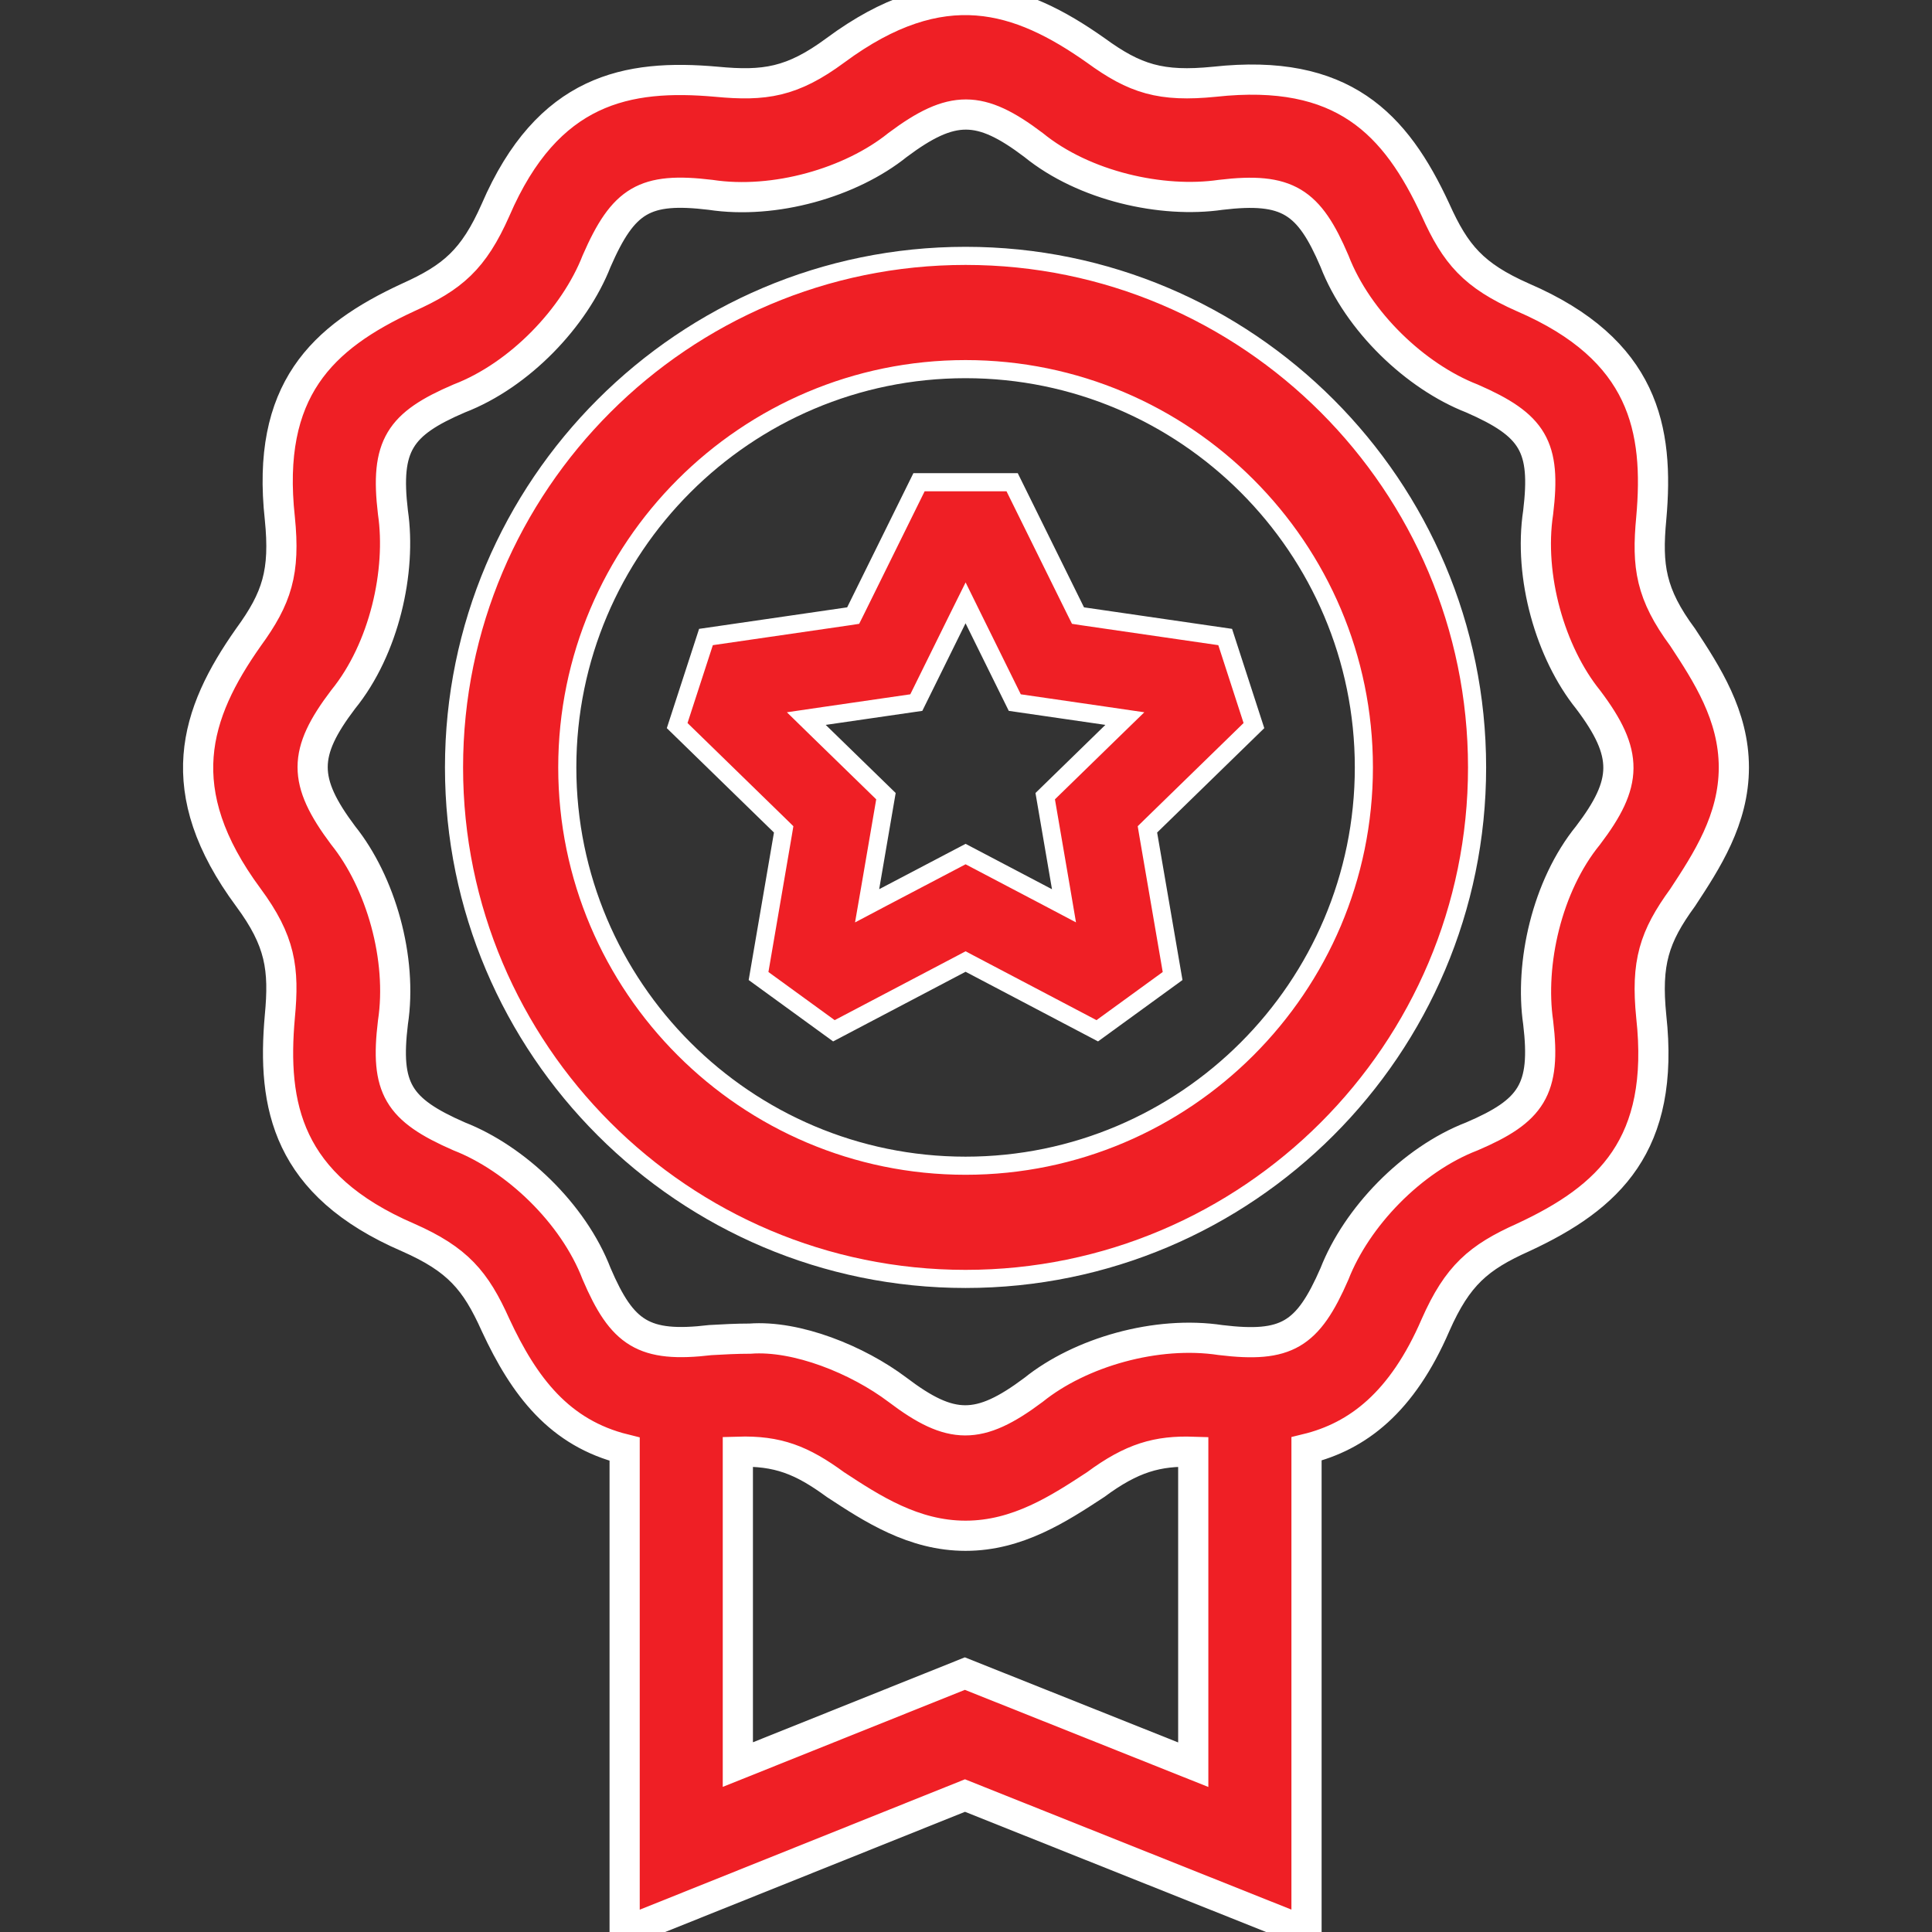
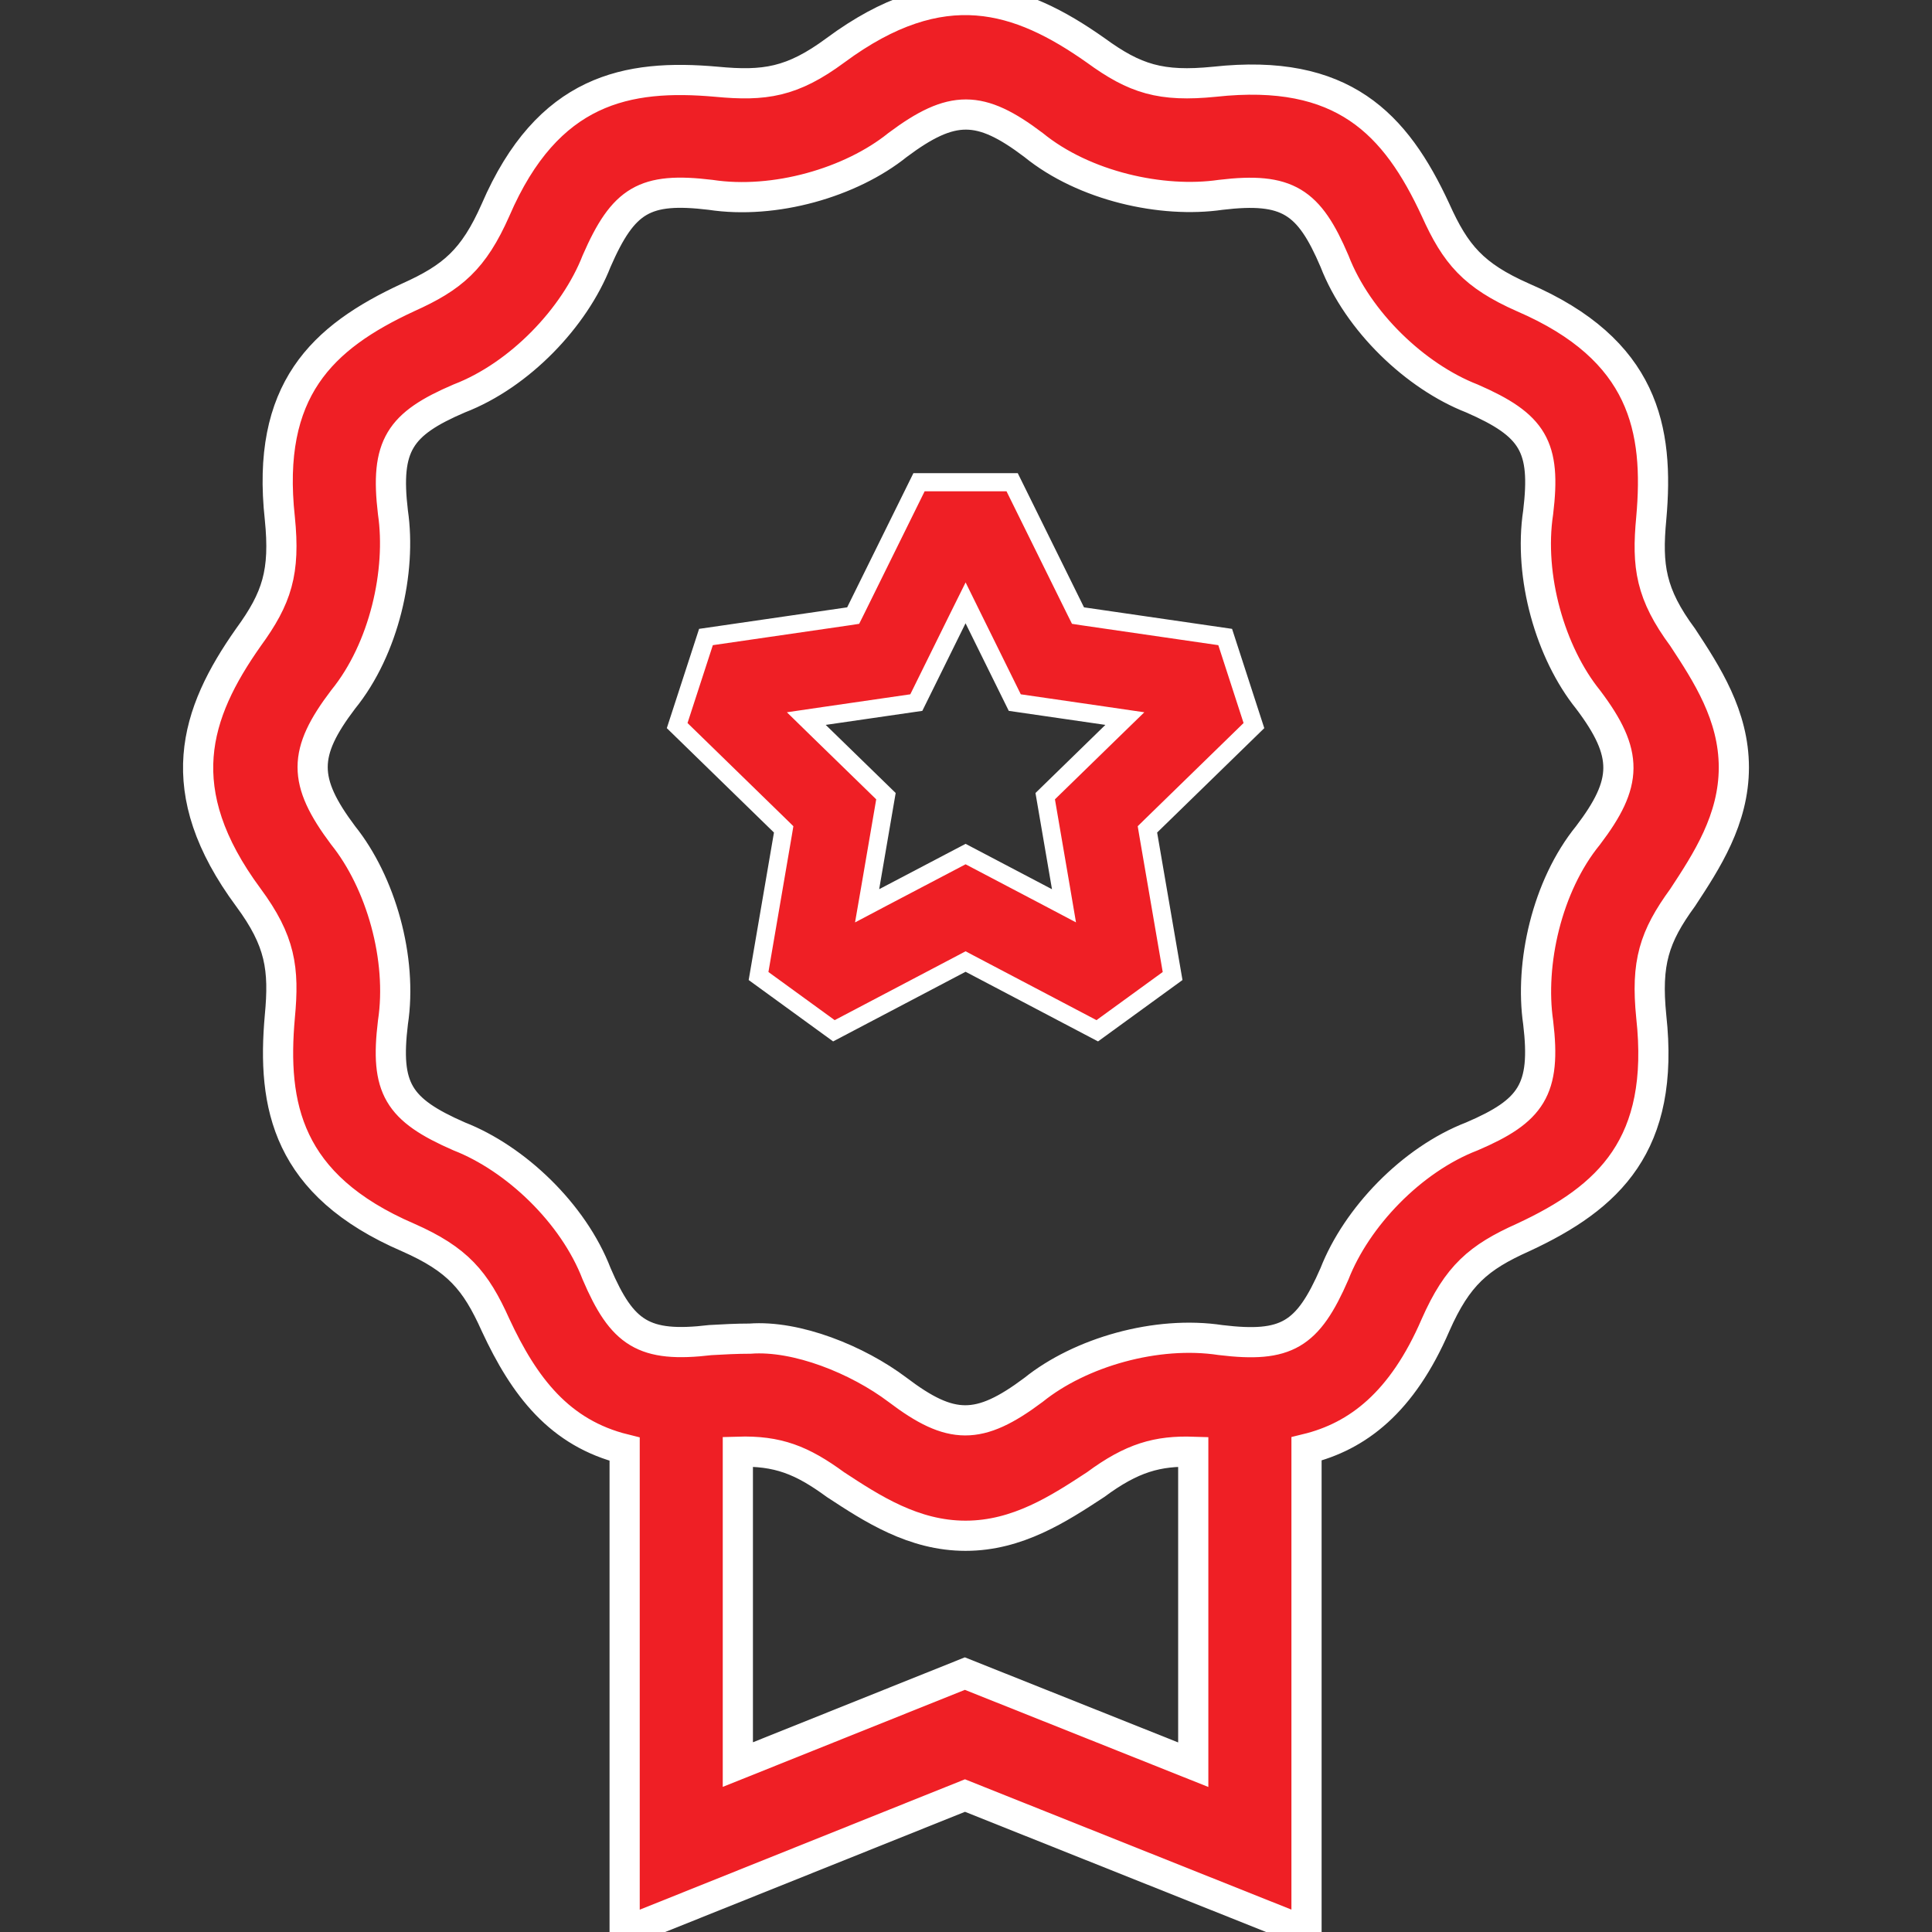
<svg xmlns="http://www.w3.org/2000/svg" width="32" height="32" viewBox="0 0 32 32" fill="none">
  <rect x="0" y="0" width="32" height="32" fill="#333333" stroke="none" />
  <g clip-path="url(#clip0)">
    <path d="M28.718 12.711C28.718 11.848 28.268 11.162 27.871 10.557C27.34 9.839 27.275 9.38 27.35 8.586C27.482 7.109 27.235 5.793 25.225 4.926C24.404 4.563 24.108 4.213 23.778 3.479C23.116 2.049 22.241 1.122 20.117 1.354C19.228 1.443 18.798 1.308 18.147 0.833C16.886 -0.056 15.612 -0.479 13.838 0.833C13.12 1.364 12.661 1.429 11.868 1.354C10.39 1.222 9.074 1.469 8.207 3.479C7.844 4.299 7.495 4.596 6.76 4.926C5.33 5.588 4.403 6.463 4.635 8.586C4.725 9.476 4.589 9.905 4.114 10.557C3.226 11.818 2.802 13.091 4.114 14.865C4.645 15.584 4.71 16.043 4.635 16.836C4.503 18.314 4.75 19.63 6.76 20.497C7.581 20.859 7.877 21.209 8.207 21.944C8.683 22.97 9.268 23.737 10.346 24.003V32L15.983 29.74L21.64 31.998V23.998C22.486 23.792 23.224 23.229 23.778 21.944C24.141 21.123 24.491 20.826 25.225 20.497C26.655 19.834 27.582 18.959 27.35 16.836C27.261 15.947 27.396 15.517 27.871 14.865C28.268 14.26 28.718 13.574 28.718 12.711V12.711ZM15.981 27.72L12.221 29.227V24.045C12.883 24.025 13.28 24.182 13.838 24.59C14.444 24.987 15.13 25.437 15.993 25.437C16.855 25.437 17.541 24.987 18.147 24.59C18.751 24.143 19.173 24.027 19.764 24.046V29.229L15.981 27.72ZM26.303 13.836C25.619 14.676 25.335 15.964 25.477 16.937C25.61 18.047 25.367 18.399 24.38 18.822C23.375 19.209 22.467 20.166 22.103 21.099C21.66 22.115 21.308 22.327 20.219 22.196C19.154 22.034 17.892 22.398 17.118 23.021C16.215 23.697 15.751 23.69 14.868 23.021C14.203 22.519 13.195 22.114 12.424 22.172C12.198 22.172 11.976 22.184 11.767 22.196C10.657 22.328 10.305 22.085 9.882 21.099C9.495 20.093 8.537 19.186 7.605 18.822C6.589 18.378 6.377 18.026 6.508 16.937C6.67 15.873 6.305 14.611 5.683 13.836C5.007 12.934 5.013 12.469 5.683 11.586C6.366 10.746 6.651 9.458 6.508 8.485C6.376 7.376 6.619 7.023 7.605 6.6C8.611 6.213 9.518 5.256 9.882 4.324C10.326 3.307 10.678 3.096 11.767 3.227C12.831 3.389 14.093 3.024 14.867 2.401C15.77 1.726 16.234 1.732 17.118 2.401C17.957 3.084 19.246 3.369 20.219 3.227C21.328 3.094 21.681 3.337 22.103 4.324C22.491 5.329 23.448 6.237 24.38 6.6C25.397 7.044 25.608 7.396 25.477 8.485C25.315 9.55 25.68 10.812 26.303 11.586C26.985 12.488 26.962 12.969 26.303 13.836V13.836Z" fill="#EF1F25" stroke="white" stroke-width="0.5" />
-     <path d="M15.993 4.238C11.321 4.238 7.52 8.039 7.52 12.711C7.52 17.383 11.321 21.183 15.993 21.183C20.665 21.183 24.465 17.383 24.465 12.711C24.465 8.039 20.665 4.238 15.993 4.238V4.238ZM15.993 19.308C12.355 19.308 9.396 16.348 9.396 12.711C9.396 9.073 12.355 6.114 15.993 6.114C19.63 6.114 22.59 9.073 22.59 12.711C22.59 16.348 19.63 19.308 15.993 19.308V19.308Z" fill="#EF1F25" stroke="white" stroke-width="0.3" />
    <path d="M17.82 10.126L17.855 10.196L17.933 10.208L20.293 10.551L20.769 12.018L19.061 13.682L19.005 13.737L19.018 13.815L19.422 16.166L18.174 17.073L16.063 15.963L15.993 15.926L15.923 15.963L13.812 17.073L12.564 16.166L12.967 13.815L12.98 13.737L12.924 13.682L11.216 12.018L11.693 10.551L14.053 10.208L14.131 10.196L14.166 10.126L15.222 7.987H16.764L17.82 10.126ZM17.312 13.187L18.413 12.114L18.631 11.902L18.33 11.858L16.808 11.637L16.127 10.257L15.993 9.985L15.858 10.257L15.177 11.637L13.655 11.858L13.355 11.902L13.572 12.114L14.674 13.187L14.414 14.703L14.362 15.003L14.631 14.861L15.993 14.146L17.354 14.861L17.623 15.003L17.572 14.703L17.312 13.187Z" fill="#EF1F25" stroke="white" stroke-width="0.3" />
  </g>
  <defs>
    <clipPath id="clip0">
      <rect width="32" height="32" fill="white" />
    </clipPath>
  </defs>
</svg>